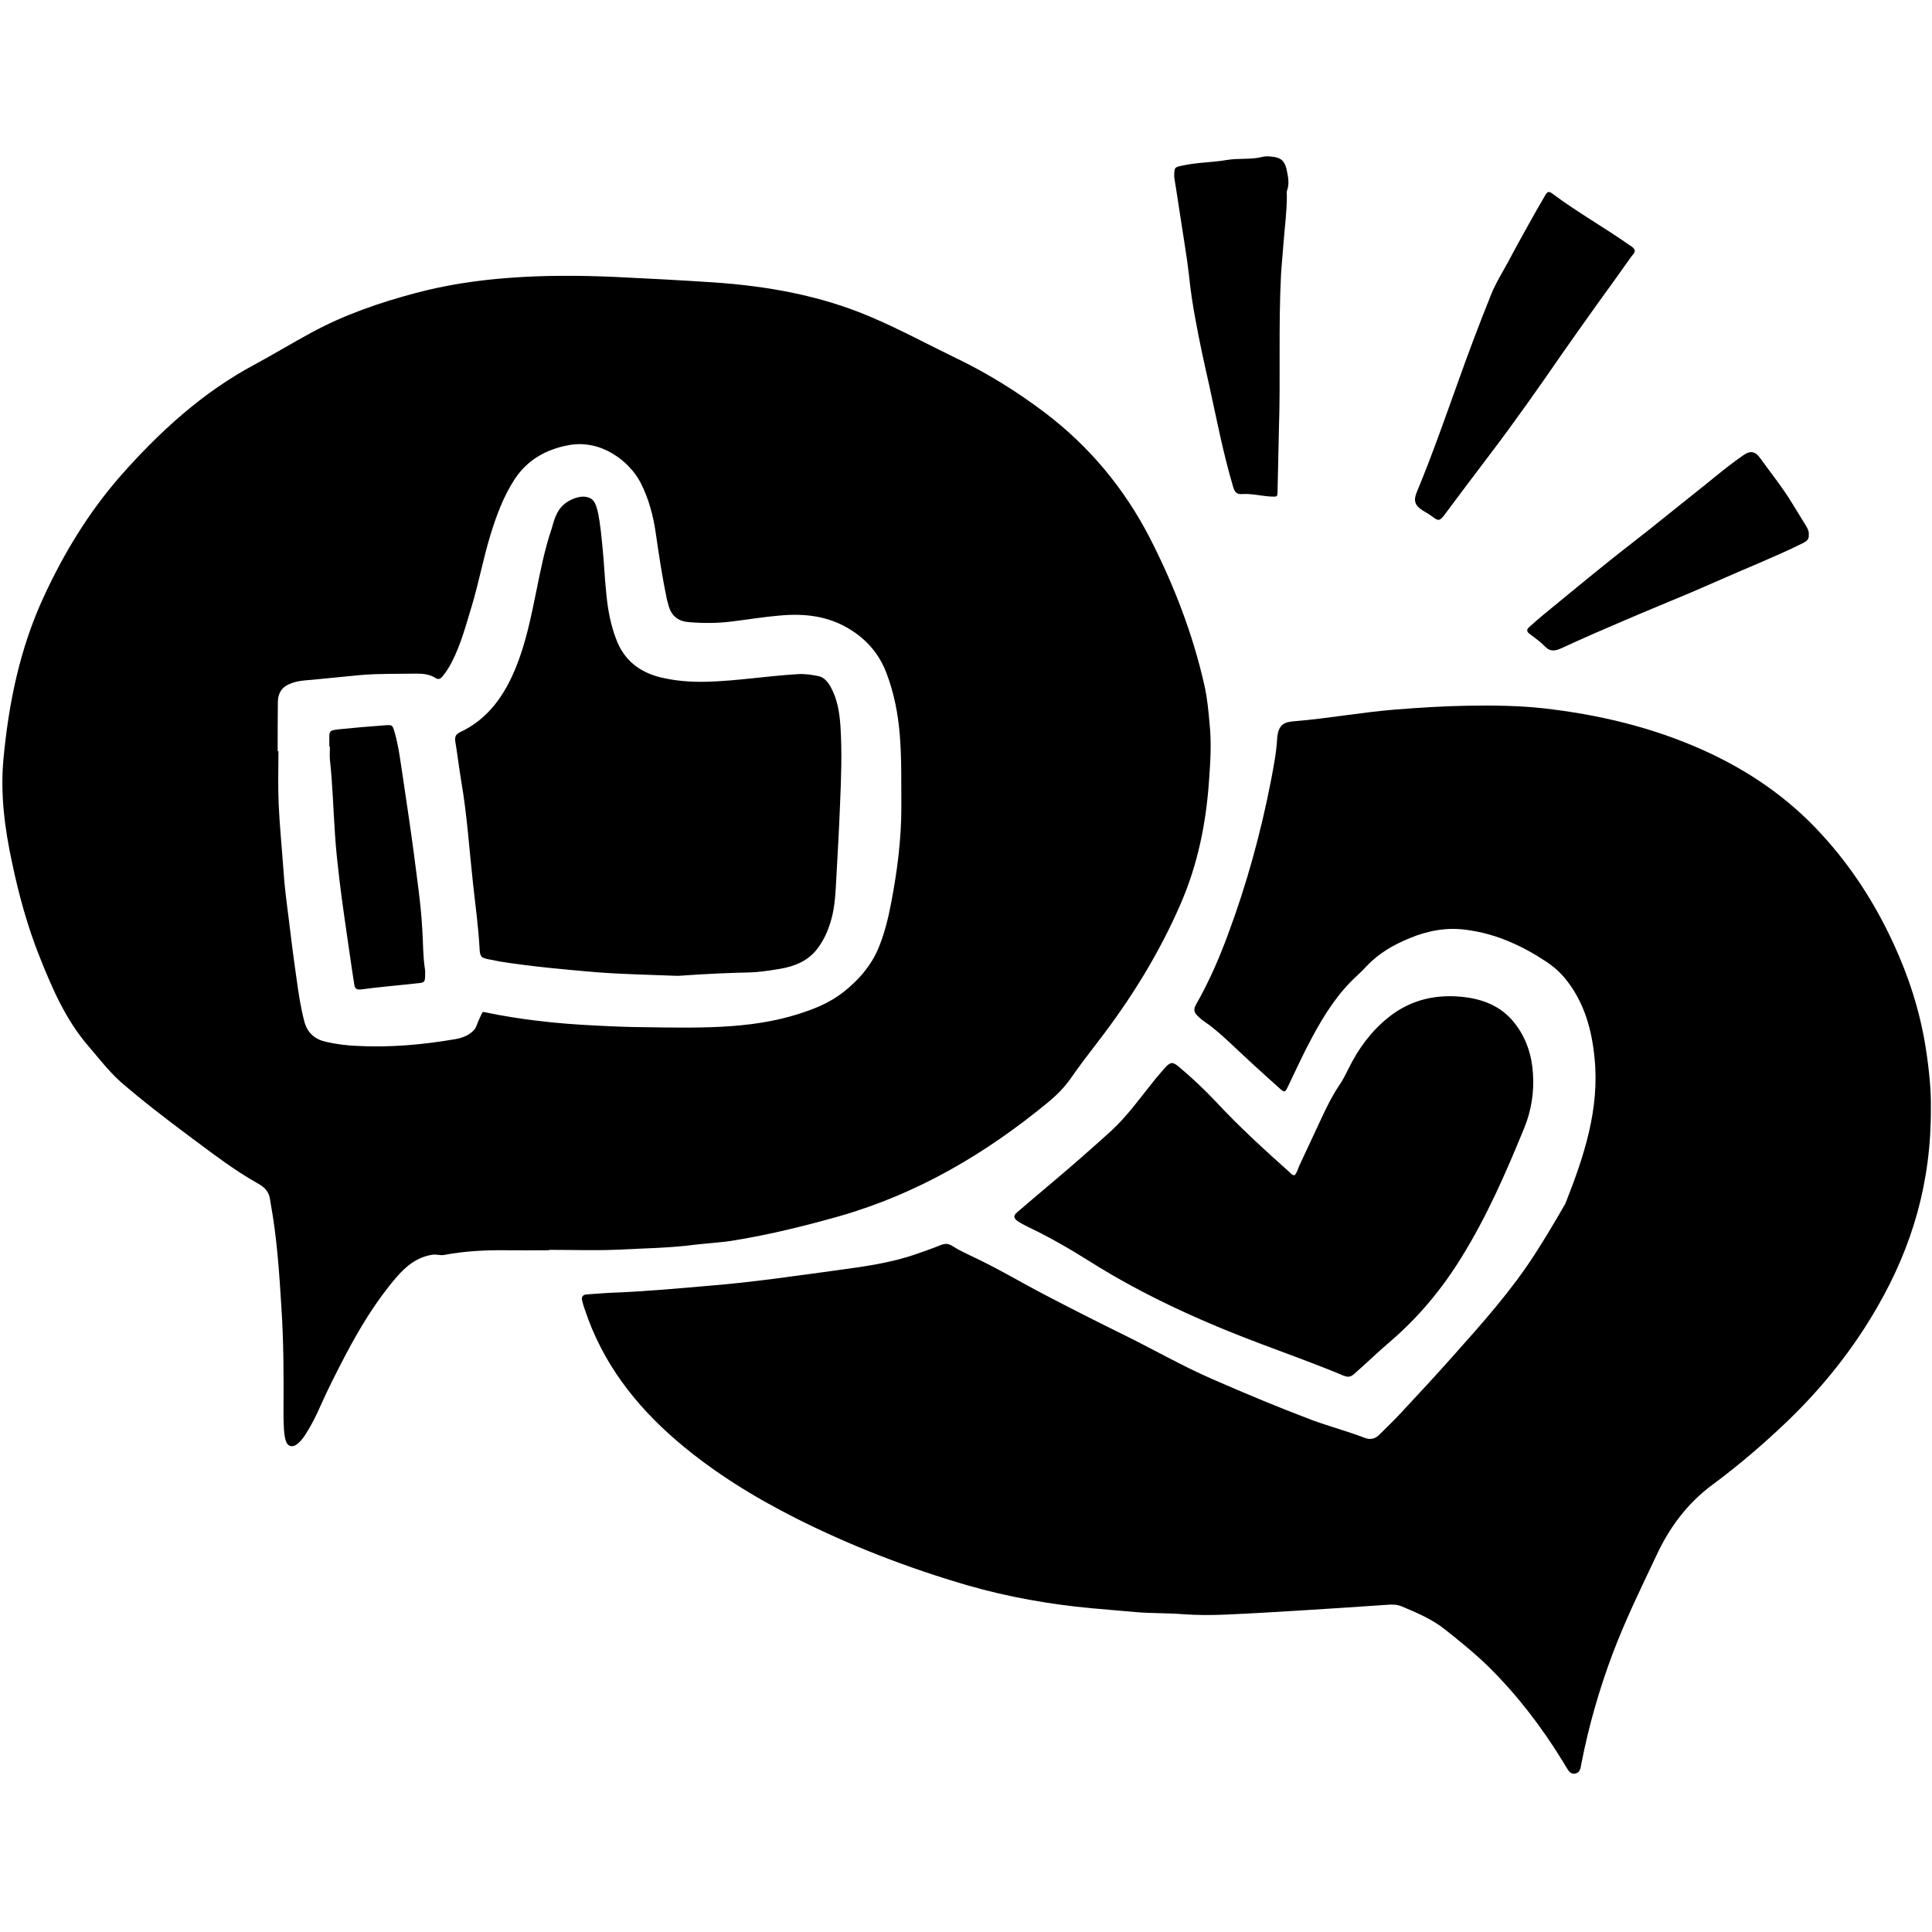
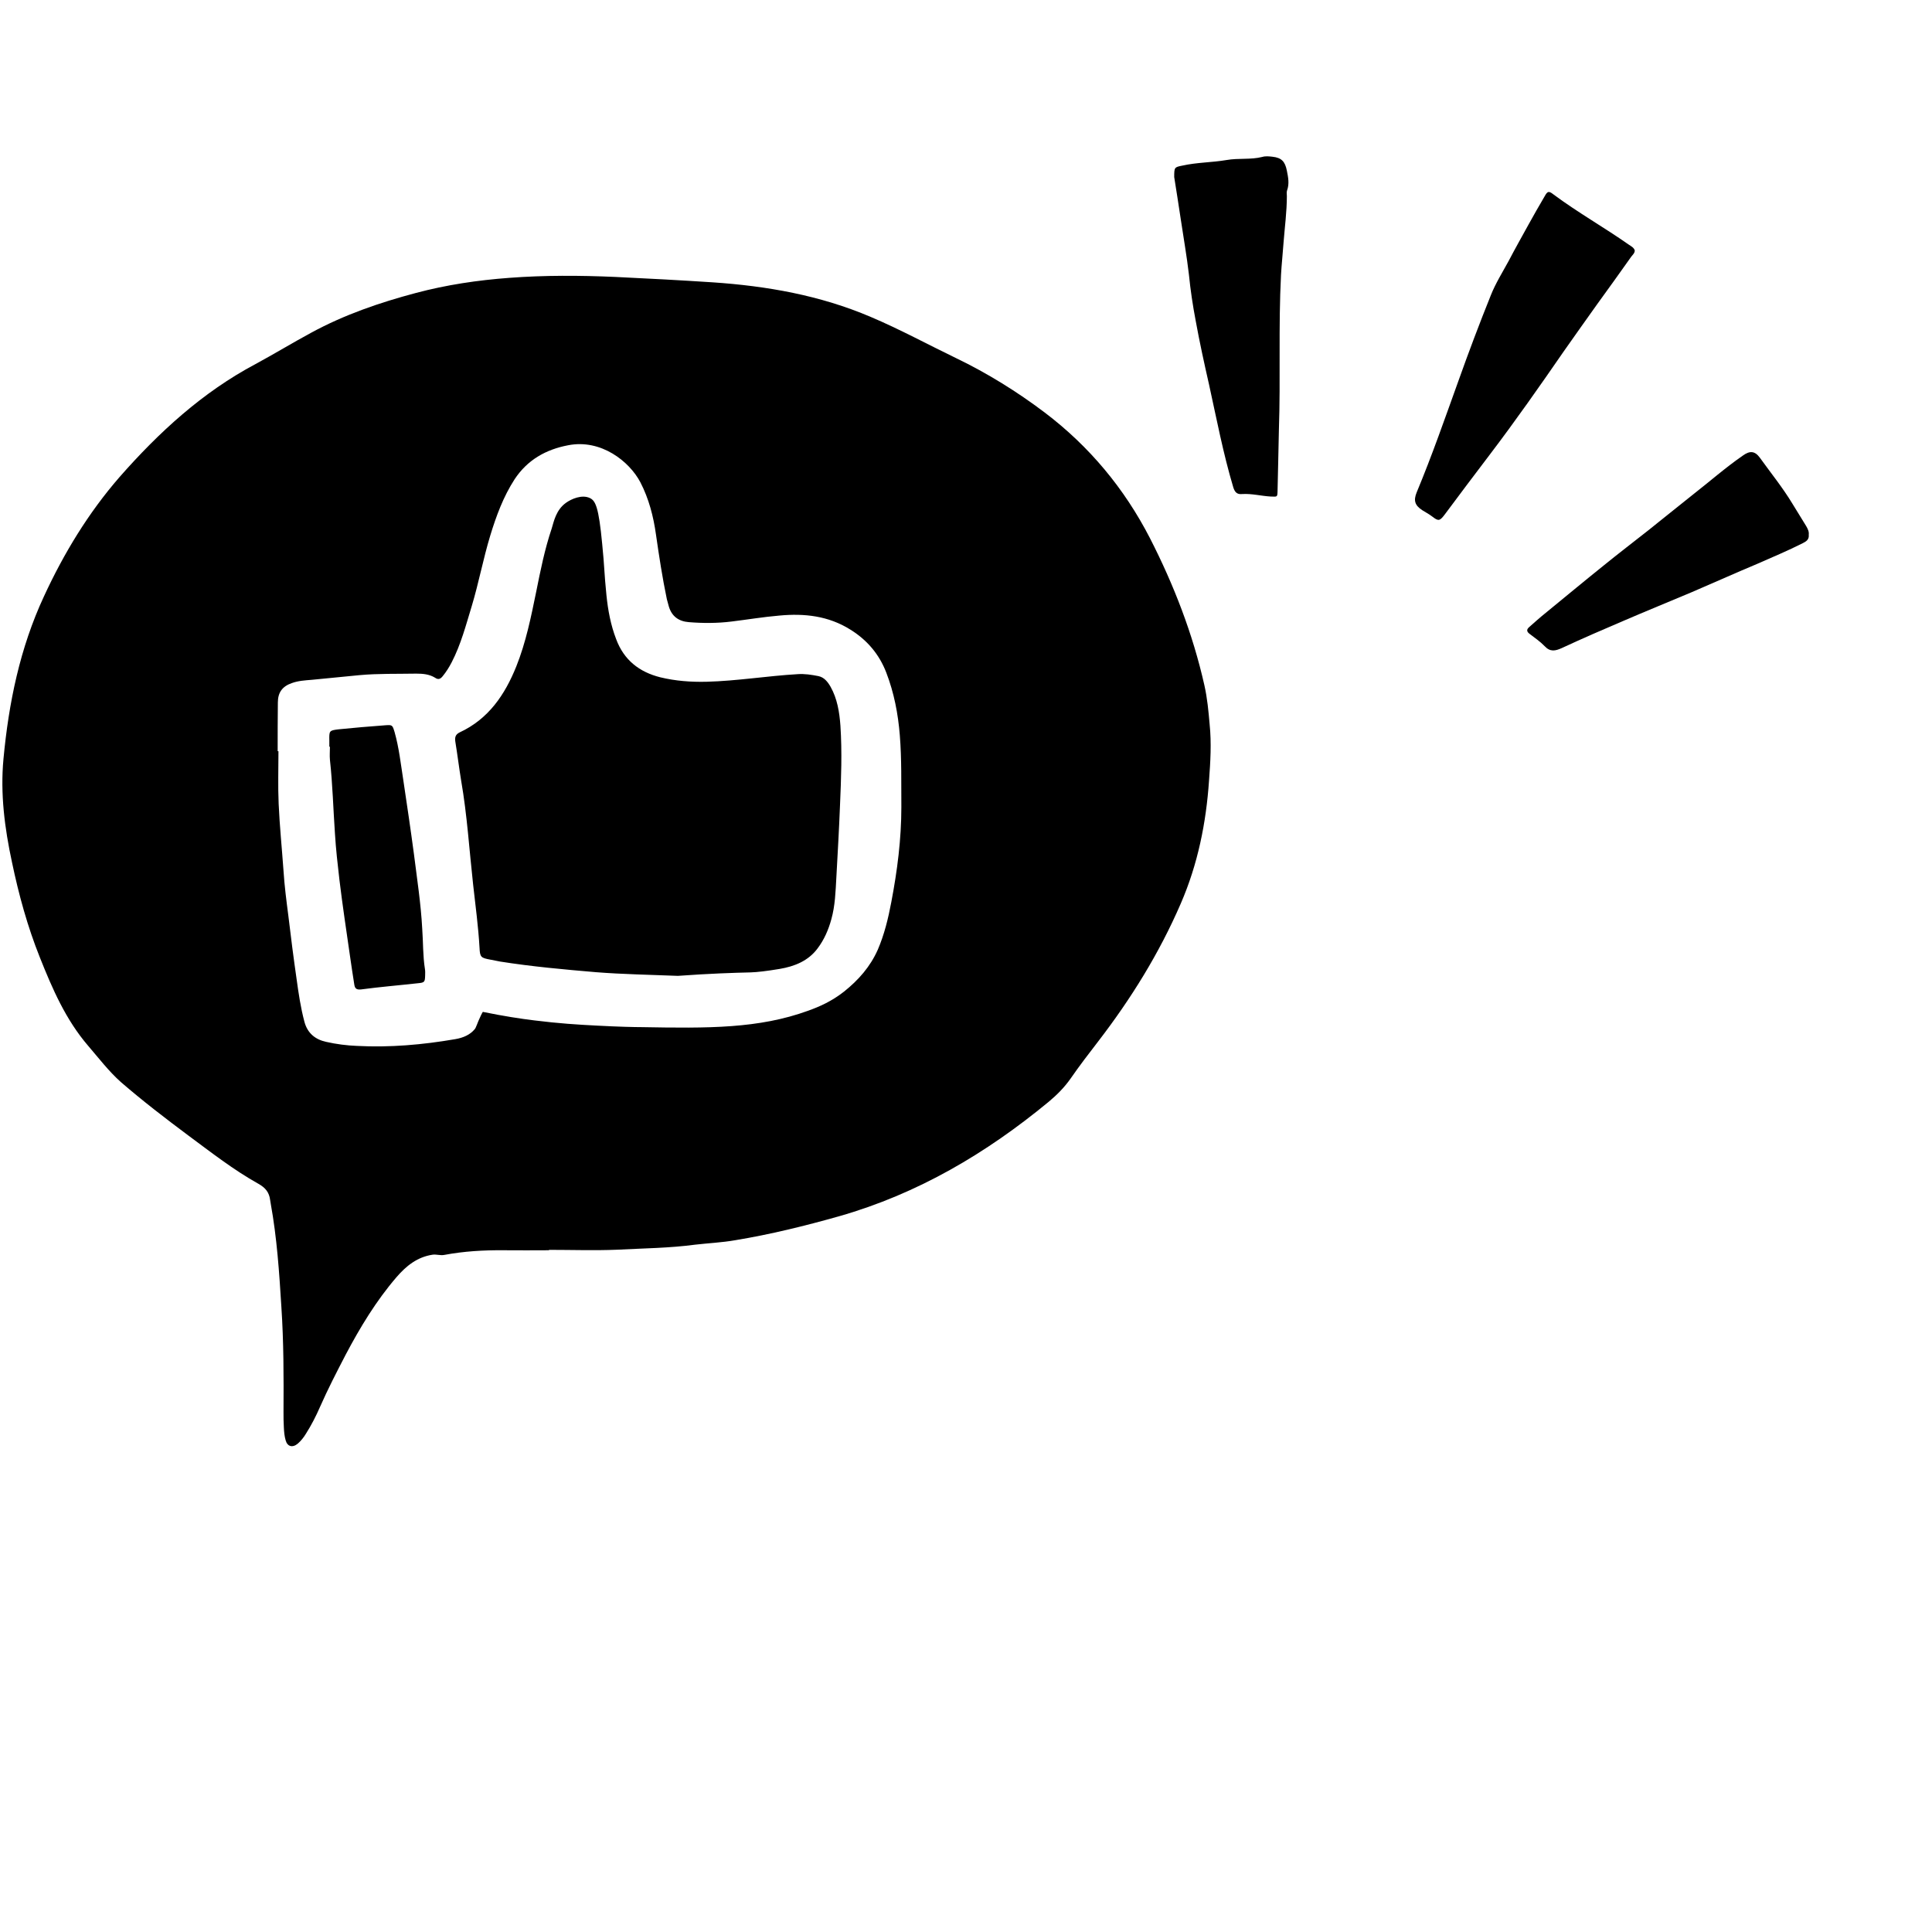
<svg xmlns="http://www.w3.org/2000/svg" width="52" zoomAndPan="magnify" viewBox="0 0 39 39" height="52" preserveAspectRatio="xMidYMid meet" version="1.0">
  <defs>
    <clipPath id="0fda63cc18">
      <path d="M 23 3.148 L 37 3.148 L 37 14 L 23 14 Z M 23 3.148 " clip-rule="nonzero" />
    </clipPath>
  </defs>
-   <path fill="#000000" d="M 38.977 22.355 C 38.988 23.867 38.598 25.16 37.906 26.367 C 37.414 27.227 36.801 27.996 36.086 28.684 C 35.609 29.141 35.109 29.57 34.582 29.961 C 34.059 30.344 33.695 30.84 33.43 31.414 C 33.125 32.059 32.812 32.699 32.559 33.367 C 32.285 34.094 32.07 34.84 31.922 35.602 C 31.914 35.645 31.91 35.688 31.891 35.727 C 31.852 35.82 31.73 35.832 31.668 35.75 C 31.625 35.691 31.59 35.625 31.551 35.562 C 31.125 34.867 30.633 34.223 30.051 33.648 C 29.777 33.379 29.477 33.137 29.176 32.898 C 28.914 32.688 28.602 32.555 28.293 32.426 C 28.199 32.387 28.102 32.387 28 32.395 C 27.469 32.43 26.938 32.469 26.406 32.5 C 25.84 32.535 25.277 32.57 24.715 32.594 C 24.445 32.605 24.172 32.605 23.898 32.586 C 23.578 32.559 23.254 32.57 22.934 32.543 C 22.637 32.516 22.34 32.492 22.043 32.465 C 21.191 32.387 20.348 32.238 19.523 32 C 18.332 31.652 17.176 31.207 16.066 30.648 C 15.211 30.215 14.398 29.715 13.668 29.09 C 12.824 28.367 12.164 27.512 11.809 26.445 C 11.785 26.383 11.766 26.316 11.75 26.25 C 11.734 26.172 11.77 26.133 11.848 26.129 C 11.996 26.121 12.145 26.105 12.293 26.098 C 12.973 26.074 13.652 26.012 14.332 25.953 C 15.203 25.883 16.066 25.754 16.93 25.637 C 17.457 25.566 17.988 25.492 18.492 25.316 C 18.656 25.258 18.82 25.203 18.98 25.137 C 19.074 25.098 19.148 25.098 19.238 25.16 C 19.371 25.246 19.523 25.312 19.668 25.383 C 20.156 25.613 20.617 25.891 21.098 26.141 C 21.598 26.402 22.098 26.656 22.605 26.906 C 23.234 27.211 23.844 27.566 24.484 27.844 C 25.145 28.133 25.809 28.41 26.48 28.664 C 26.832 28.793 27.199 28.891 27.555 29.027 C 27.664 29.07 27.762 29.043 27.844 28.961 C 27.973 28.832 28.109 28.703 28.238 28.566 C 28.609 28.168 28.98 27.77 29.344 27.359 C 29.926 26.707 30.508 26.055 30.984 25.316 C 31.195 24.988 31.395 24.652 31.59 24.312 C 31.594 24.305 31.602 24.293 31.605 24.281 C 31.977 23.34 32.293 22.387 32.188 21.355 C 32.133 20.797 31.988 20.258 31.633 19.801 C 31.52 19.652 31.383 19.527 31.227 19.422 C 30.73 19.09 30.199 18.848 29.602 18.77 C 29.207 18.715 28.824 18.785 28.457 18.938 C 28.133 19.07 27.832 19.242 27.59 19.5 C 27.531 19.566 27.469 19.625 27.406 19.684 C 27.012 20.039 26.734 20.48 26.488 20.938 C 26.316 21.254 26.168 21.582 26.012 21.906 C 25.938 22.062 25.934 22.066 25.812 21.953 C 25.492 21.668 25.176 21.379 24.867 21.086 C 24.695 20.926 24.523 20.766 24.328 20.633 C 24.277 20.598 24.227 20.559 24.184 20.516 C 24.094 20.43 24.09 20.371 24.148 20.27 C 24.402 19.824 24.605 19.359 24.781 18.883 C 25.164 17.859 25.453 16.809 25.66 15.738 C 25.711 15.465 25.766 15.188 25.781 14.91 C 25.801 14.617 25.934 14.574 26.129 14.559 C 26.809 14.504 27.477 14.379 28.156 14.324 C 28.645 14.285 29.133 14.254 29.625 14.246 C 30.133 14.238 30.641 14.242 31.145 14.297 C 32.266 14.422 33.352 14.68 34.387 15.145 C 35.297 15.555 36.105 16.109 36.777 16.848 C 37.375 17.5 37.844 18.23 38.215 19.031 C 38.527 19.703 38.754 20.402 38.871 21.137 C 38.941 21.578 38.984 22.02 38.977 22.355 Z M 26.051 23.68 C 25.535 23.219 25.023 22.754 24.551 22.246 C 24.312 21.992 24.059 21.754 23.793 21.531 C 23.676 21.434 23.629 21.434 23.523 21.547 C 23.453 21.625 23.387 21.707 23.316 21.789 C 23.027 22.145 22.762 22.527 22.418 22.84 C 22.02 23.199 21.617 23.555 21.207 23.898 C 20.98 24.09 20.754 24.281 20.531 24.473 C 20.457 24.535 20.457 24.586 20.535 24.645 C 20.602 24.691 20.676 24.73 20.75 24.766 C 21.184 24.973 21.598 25.211 22 25.465 C 23.098 26.156 24.27 26.684 25.477 27.137 C 26.023 27.344 26.574 27.539 27.113 27.766 C 27.203 27.801 27.254 27.805 27.332 27.738 C 27.574 27.527 27.801 27.305 28.043 27.098 C 28.621 26.605 29.098 26.035 29.496 25.391 C 30.012 24.562 30.402 23.668 30.77 22.766 C 30.914 22.414 30.969 22.047 30.945 21.672 C 30.922 21.305 30.812 20.961 30.586 20.668 C 30.344 20.348 30 20.188 29.602 20.133 C 29.02 20.055 28.484 20.168 28.02 20.543 C 27.676 20.82 27.418 21.172 27.223 21.57 C 27.168 21.68 27.113 21.793 27.043 21.895 C 26.906 22.098 26.797 22.312 26.695 22.531 C 26.539 22.863 26.387 23.195 26.23 23.527 C 26.199 23.594 26.184 23.672 26.133 23.723 C 26.09 23.727 26.07 23.699 26.051 23.68 Z M 26.051 23.68 " fill-opacity="1" fill-rule="nonzero" />
  <g clip-path="url(#0fda63cc18)">
    <path fill="#000000" d="M 23.703 3.574 C 23.703 3.379 23.707 3.375 23.863 3.344 C 24.16 3.277 24.465 3.281 24.762 3.23 C 25.004 3.188 25.246 3.227 25.48 3.168 C 25.547 3.148 25.617 3.156 25.688 3.164 C 25.871 3.184 25.941 3.262 25.977 3.445 C 26.004 3.578 26.031 3.711 25.98 3.848 C 25.969 3.883 25.977 3.922 25.977 3.957 C 25.977 4.273 25.934 4.586 25.91 4.898 C 25.895 5.117 25.871 5.332 25.859 5.547 C 25.805 6.594 25.852 7.641 25.816 8.688 C 25.805 9.098 25.801 9.504 25.789 9.914 C 25.785 10.039 25.785 10.027 25.648 10.023 C 25.457 10.012 25.27 9.961 25.074 9.973 C 24.969 9.984 24.926 9.934 24.895 9.836 C 24.691 9.152 24.559 8.457 24.406 7.762 C 24.309 7.336 24.215 6.906 24.137 6.477 C 24.078 6.168 24.031 5.855 24 5.543 C 23.957 5.172 23.891 4.801 23.836 4.43 C 23.789 4.129 23.746 3.832 23.703 3.574 Z M 32.883 4.941 C 32.383 4.59 31.848 4.289 31.355 3.922 C 31.266 3.852 31.238 3.859 31.184 3.957 C 31.07 4.148 30.961 4.344 30.852 4.539 C 30.719 4.781 30.582 5.023 30.453 5.27 C 30.328 5.5 30.188 5.723 30.094 5.961 C 29.863 6.535 29.645 7.113 29.438 7.695 C 29.168 8.445 28.906 9.199 28.598 9.938 C 28.531 10.102 28.559 10.199 28.707 10.297 C 28.773 10.34 28.844 10.375 28.91 10.426 C 29.035 10.523 29.062 10.52 29.16 10.391 C 29.465 9.984 29.766 9.578 30.074 9.176 C 30.594 8.492 31.086 7.789 31.574 7.082 C 31.793 6.77 32.016 6.457 32.238 6.145 C 32.469 5.824 32.703 5.504 32.93 5.18 C 32.957 5.145 33 5.109 33 5.055 C 32.98 4.996 32.93 4.973 32.883 4.941 Z M 36.461 10.621 C 36.367 10.469 36.273 10.316 36.18 10.164 C 35.984 9.84 35.746 9.547 35.527 9.242 C 35.426 9.102 35.324 9.094 35.184 9.195 C 34.828 9.441 34.504 9.727 34.164 9.992 C 33.863 10.23 33.566 10.473 33.266 10.711 C 32.969 10.945 32.672 11.172 32.379 11.41 C 31.984 11.727 31.594 12.051 31.203 12.371 C 31.086 12.465 30.977 12.562 30.867 12.66 C 30.809 12.711 30.82 12.754 30.879 12.797 C 30.98 12.875 31.09 12.949 31.18 13.043 C 31.293 13.164 31.395 13.141 31.527 13.082 C 31.938 12.891 32.352 12.711 32.766 12.535 C 33.227 12.336 33.691 12.148 34.152 11.953 C 34.59 11.766 35.023 11.57 35.461 11.387 C 35.773 11.25 36.09 11.117 36.391 10.965 C 36.461 10.93 36.523 10.891 36.512 10.793 C 36.52 10.73 36.492 10.676 36.461 10.621 Z M 36.461 10.621 " fill-opacity="1" fill-rule="nonzero" />
  </g>
  <path fill="#000000" d="M 11.082 25.238 C 10.777 25.238 10.473 25.242 10.172 25.238 C 9.766 25.234 9.363 25.258 8.969 25.332 C 8.887 25.348 8.812 25.316 8.73 25.328 C 8.422 25.375 8.199 25.555 8.004 25.781 C 7.594 26.258 7.27 26.793 6.977 27.348 C 6.797 27.695 6.617 28.043 6.461 28.398 C 6.379 28.586 6.285 28.77 6.176 28.941 C 6.129 29.02 6.074 29.086 6.012 29.141 C 5.906 29.23 5.801 29.203 5.766 29.074 C 5.742 28.992 5.734 28.902 5.73 28.816 C 5.723 28.711 5.723 28.605 5.723 28.5 C 5.727 27.793 5.727 27.086 5.68 26.383 C 5.637 25.684 5.59 24.984 5.465 24.297 C 5.461 24.273 5.457 24.246 5.453 24.223 C 5.434 24.07 5.359 23.977 5.219 23.898 C 4.715 23.617 4.262 23.262 3.797 22.918 C 3.336 22.574 2.879 22.223 2.441 21.844 C 2.195 21.625 1.996 21.363 1.781 21.113 C 1.328 20.586 1.059 19.965 0.805 19.328 C 0.555 18.703 0.379 18.062 0.242 17.406 C 0.094 16.719 0.004 16.023 0.07 15.32 C 0.176 14.188 0.402 13.082 0.887 12.039 C 1.289 11.168 1.785 10.352 2.414 9.629 C 3.207 8.727 4.086 7.918 5.16 7.348 C 5.535 7.145 5.902 6.922 6.277 6.719 C 6.945 6.355 7.66 6.109 8.395 5.914 C 9.012 5.75 9.641 5.656 10.277 5.609 C 10.992 5.555 11.703 5.559 12.414 5.59 C 13.07 5.621 13.727 5.656 14.383 5.699 C 15.48 5.773 16.555 5.961 17.578 6.398 C 18.168 6.648 18.727 6.953 19.301 7.23 C 19.934 7.535 20.531 7.906 21.09 8.328 C 21.992 9.012 22.695 9.859 23.211 10.859 C 23.695 11.805 24.078 12.793 24.312 13.832 C 24.371 14.094 24.395 14.355 24.418 14.621 C 24.457 15 24.434 15.379 24.406 15.754 C 24.348 16.609 24.18 17.445 23.836 18.238 C 23.402 19.242 22.832 20.16 22.168 21.023 C 21.977 21.27 21.789 21.516 21.613 21.77 C 21.488 21.949 21.336 22.102 21.168 22.242 C 19.91 23.281 18.527 24.098 16.941 24.551 C 16.25 24.746 15.555 24.918 14.844 25.035 C 14.578 25.082 14.305 25.094 14.035 25.125 C 13.512 25.195 12.984 25.199 12.457 25.227 C 12 25.246 11.539 25.23 11.082 25.23 C 11.082 25.234 11.082 25.234 11.082 25.238 Z M 5.605 15.164 C 5.613 15.164 5.617 15.164 5.621 15.164 C 5.621 15.52 5.609 15.871 5.625 16.227 C 5.645 16.676 5.691 17.125 5.723 17.578 C 5.742 17.879 5.781 18.18 5.82 18.48 C 5.871 18.91 5.926 19.34 5.988 19.77 C 6.027 20.055 6.07 20.344 6.145 20.625 C 6.207 20.859 6.367 20.984 6.582 21.031 C 6.789 21.078 7 21.105 7.207 21.113 C 7.871 21.148 8.531 21.09 9.188 20.977 C 9.355 20.949 9.488 20.887 9.578 20.781 C 9.613 20.746 9.629 20.66 9.707 20.5 C 9.723 20.469 9.734 20.445 9.746 20.426 C 10.164 20.512 10.52 20.566 10.785 20.598 C 11.281 20.66 11.668 20.684 12.043 20.703 C 12.484 20.727 12.82 20.734 12.953 20.734 C 14.297 20.758 15.316 20.766 16.316 20.402 C 16.543 20.32 16.785 20.215 17.039 20.016 C 17.328 19.785 17.566 19.516 17.719 19.172 C 17.852 18.863 17.93 18.539 17.992 18.211 C 18.113 17.578 18.195 16.938 18.195 16.293 C 18.191 15.809 18.203 15.328 18.164 14.844 C 18.129 14.406 18.047 13.984 17.891 13.578 C 17.75 13.211 17.508 12.922 17.168 12.711 C 16.723 12.43 16.234 12.379 15.734 12.426 C 15.41 12.453 15.086 12.508 14.762 12.547 C 14.48 12.582 14.191 12.582 13.906 12.559 C 13.699 12.543 13.559 12.441 13.5 12.238 C 13.488 12.188 13.473 12.141 13.461 12.094 C 13.371 11.664 13.305 11.23 13.242 10.793 C 13.191 10.426 13.098 10.066 12.926 9.734 C 12.703 9.312 12.133 8.859 11.469 8.988 C 11.016 9.074 10.645 9.285 10.387 9.676 C 10.16 10.027 10.016 10.418 9.895 10.816 C 9.754 11.281 9.664 11.766 9.523 12.234 C 9.406 12.617 9.305 13.008 9.117 13.371 C 9.066 13.469 9.008 13.562 8.938 13.648 C 8.891 13.707 8.848 13.727 8.781 13.68 C 8.664 13.609 8.535 13.598 8.402 13.598 C 8.02 13.605 7.637 13.594 7.254 13.629 C 6.934 13.66 6.613 13.691 6.293 13.723 C 6.156 13.734 6.02 13.742 5.891 13.789 C 5.699 13.855 5.609 13.98 5.609 14.18 C 5.605 14.508 5.605 14.836 5.605 15.164 Z M 15.152 19.629 C 15.285 19.625 15.48 19.602 15.738 19.559 C 16.039 19.508 16.316 19.398 16.504 19.145 C 16.637 18.969 16.723 18.77 16.781 18.559 C 16.859 18.281 16.867 17.996 16.883 17.711 C 16.91 17.223 16.938 16.734 16.957 16.246 C 16.98 15.715 17 15.18 16.965 14.648 C 16.945 14.375 16.902 14.105 16.766 13.863 C 16.707 13.762 16.637 13.672 16.52 13.648 C 16.383 13.621 16.242 13.598 16.098 13.609 C 15.484 13.645 14.879 13.746 14.266 13.762 C 13.945 13.77 13.633 13.746 13.328 13.672 C 12.906 13.566 12.594 13.324 12.438 12.902 C 12.328 12.617 12.273 12.32 12.242 12.016 C 12.195 11.555 12.203 11.441 12.156 10.98 C 12.086 10.234 12.02 10.109 11.91 10.055 C 11.75 9.977 11.535 10.07 11.422 10.152 C 11.223 10.297 11.18 10.527 11.137 10.668 C 10.996 11.086 10.91 11.516 10.824 11.945 C 10.719 12.457 10.617 12.965 10.422 13.453 C 10.191 14.027 9.859 14.516 9.277 14.785 C 9.191 14.828 9.18 14.887 9.191 14.969 C 9.234 15.23 9.266 15.496 9.309 15.758 C 9.43 16.453 9.473 17.156 9.551 17.859 C 9.598 18.281 9.656 18.707 9.68 19.133 C 9.688 19.324 9.711 19.336 9.895 19.371 C 9.961 19.383 10.027 19.398 10.094 19.41 C 10.738 19.512 11.387 19.57 12.031 19.625 C 12.574 19.668 13.121 19.676 13.684 19.699 C 14.332 19.652 14.816 19.637 15.152 19.629 Z M 6.66 15.074 C 6.66 15.164 6.652 15.25 6.66 15.336 C 6.715 15.836 6.727 16.336 6.762 16.836 C 6.781 17.145 6.816 17.453 6.852 17.762 C 6.914 18.277 6.992 18.789 7.066 19.305 C 7.094 19.496 7.121 19.684 7.152 19.875 C 7.164 19.949 7.191 19.984 7.289 19.973 C 7.668 19.922 8.051 19.891 8.434 19.848 C 8.57 19.836 8.578 19.824 8.582 19.691 C 8.582 19.648 8.586 19.605 8.578 19.562 C 8.535 19.293 8.543 19.016 8.523 18.746 C 8.496 18.238 8.418 17.738 8.355 17.234 C 8.289 16.738 8.215 16.242 8.141 15.746 C 8.09 15.422 8.055 15.094 7.965 14.777 C 7.922 14.637 7.922 14.629 7.773 14.641 C 7.457 14.664 7.145 14.691 6.828 14.723 C 6.645 14.746 6.645 14.754 6.648 14.945 C 6.648 14.988 6.648 15.031 6.648 15.074 C 6.652 15.074 6.656 15.074 6.66 15.074 Z M 6.66 15.074 " fill-opacity="1" fill-rule="nonzero" />
</svg>